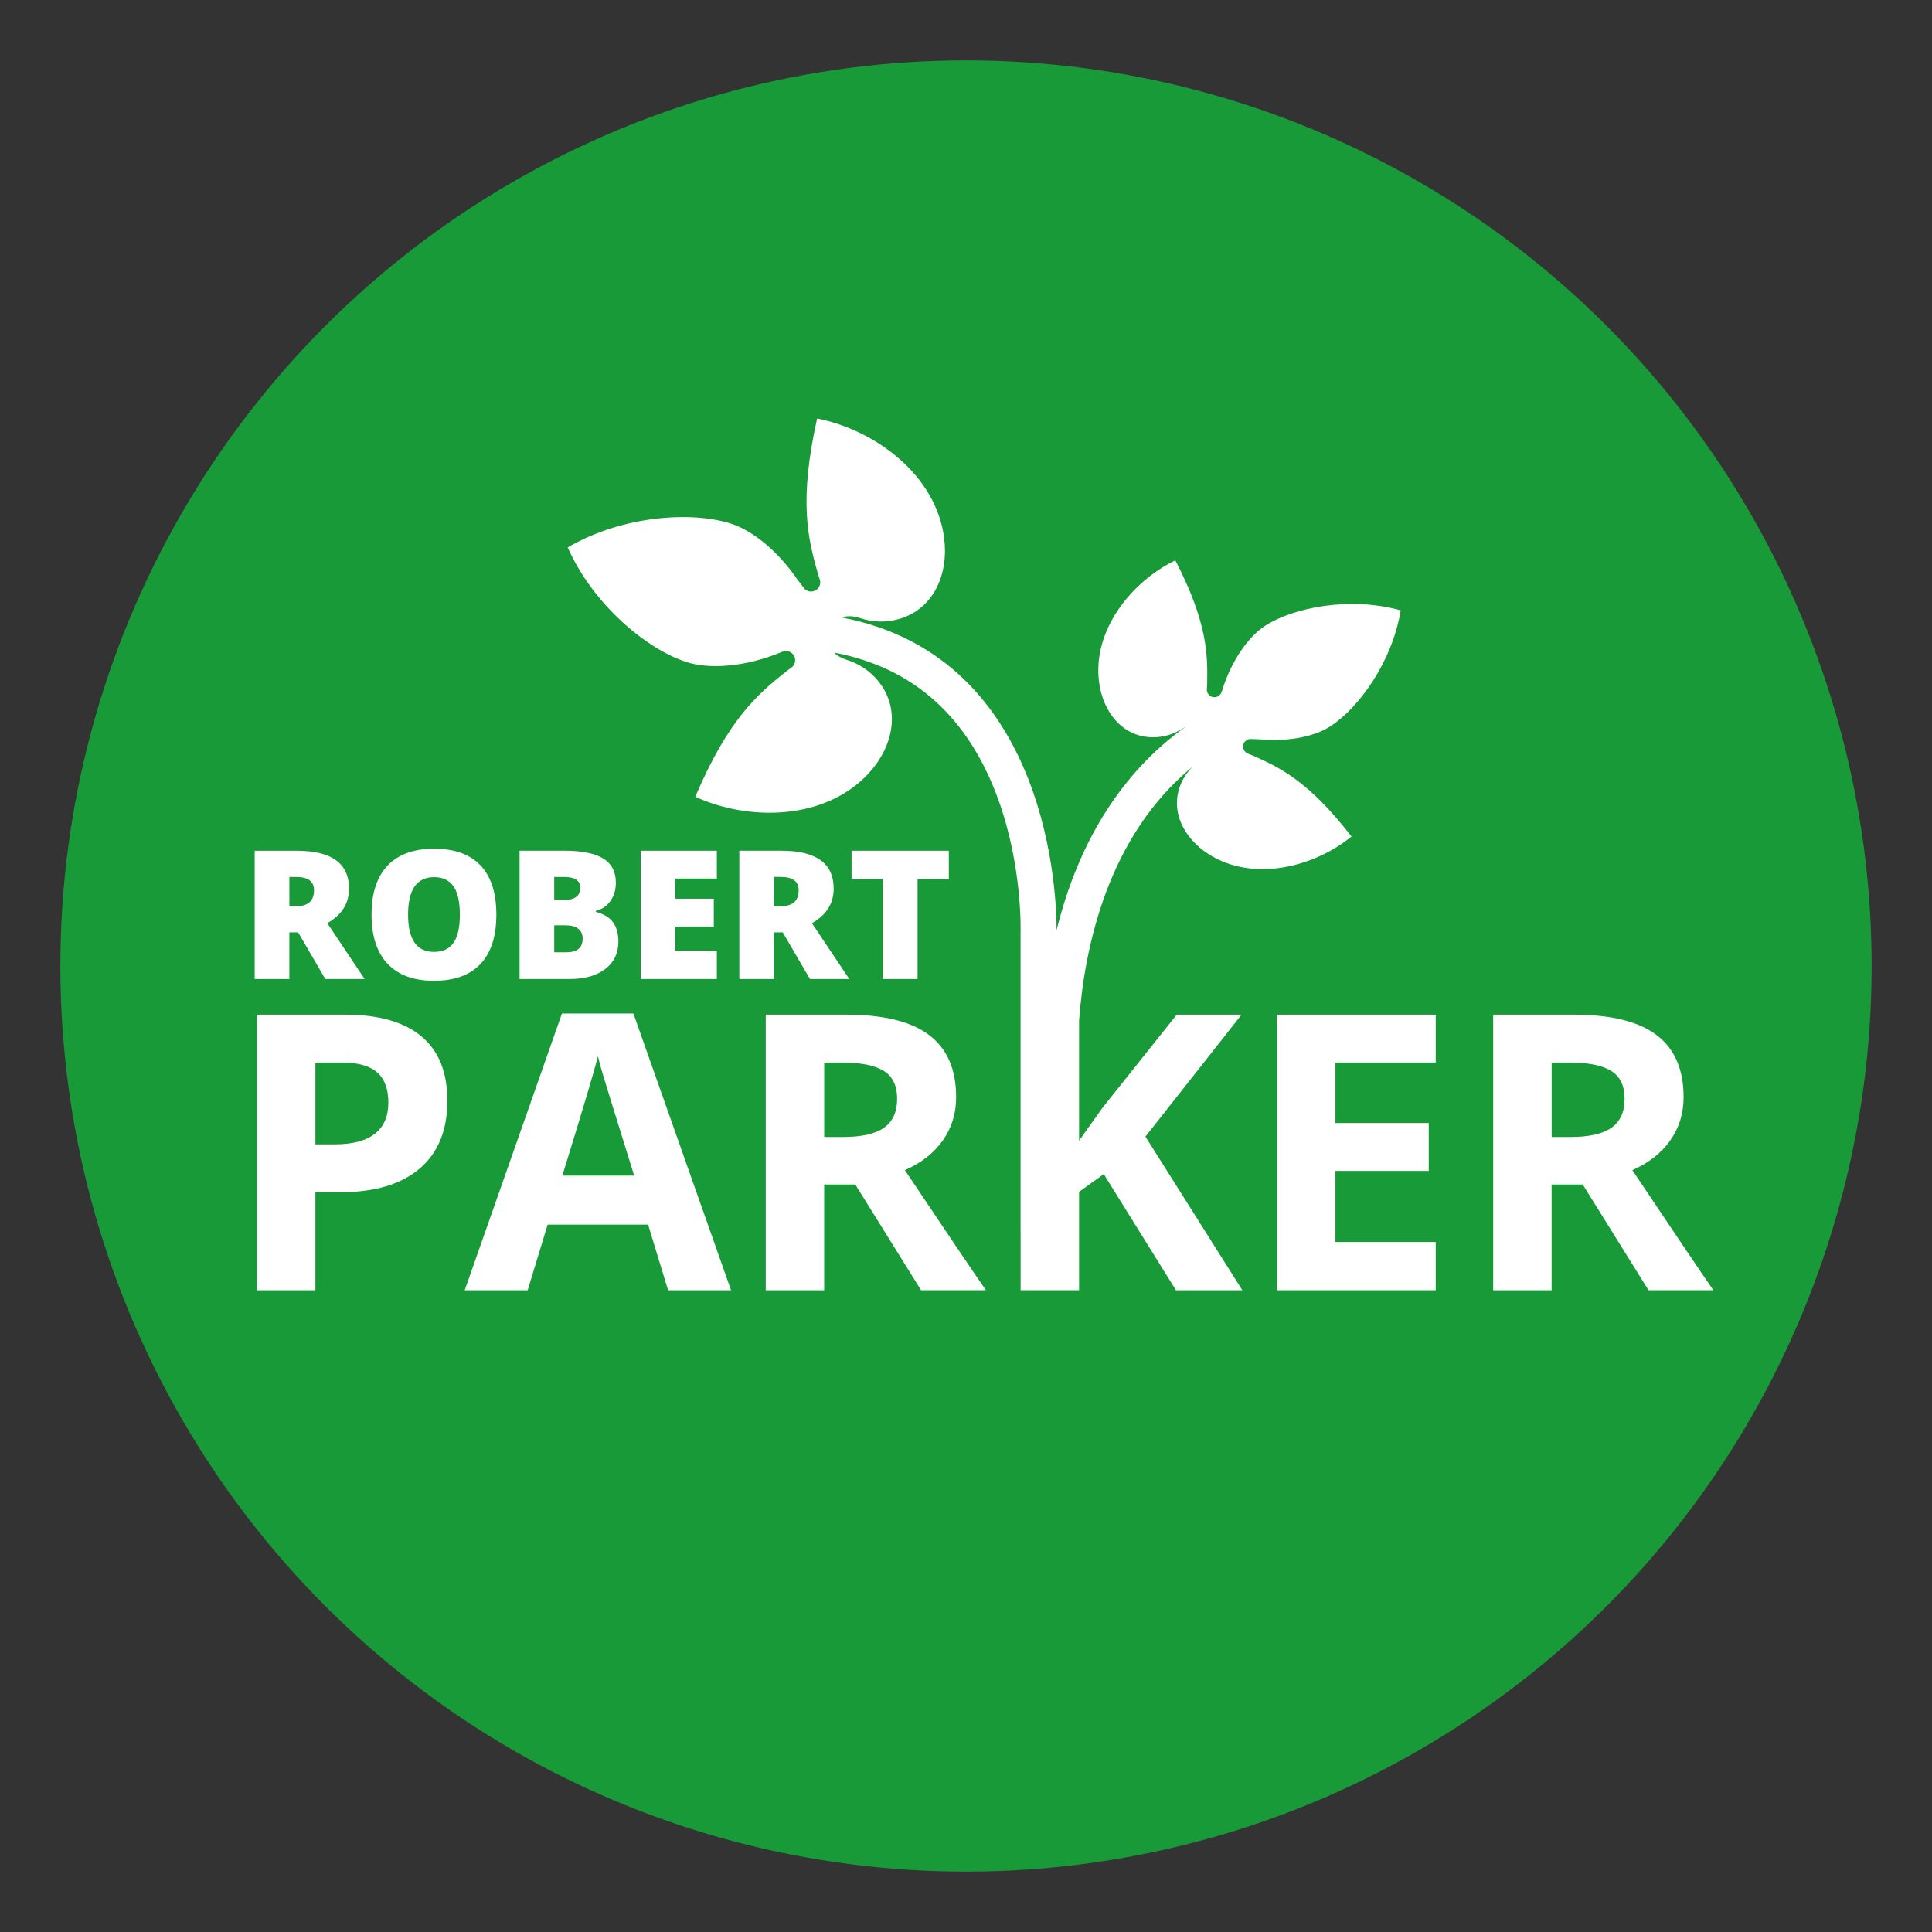
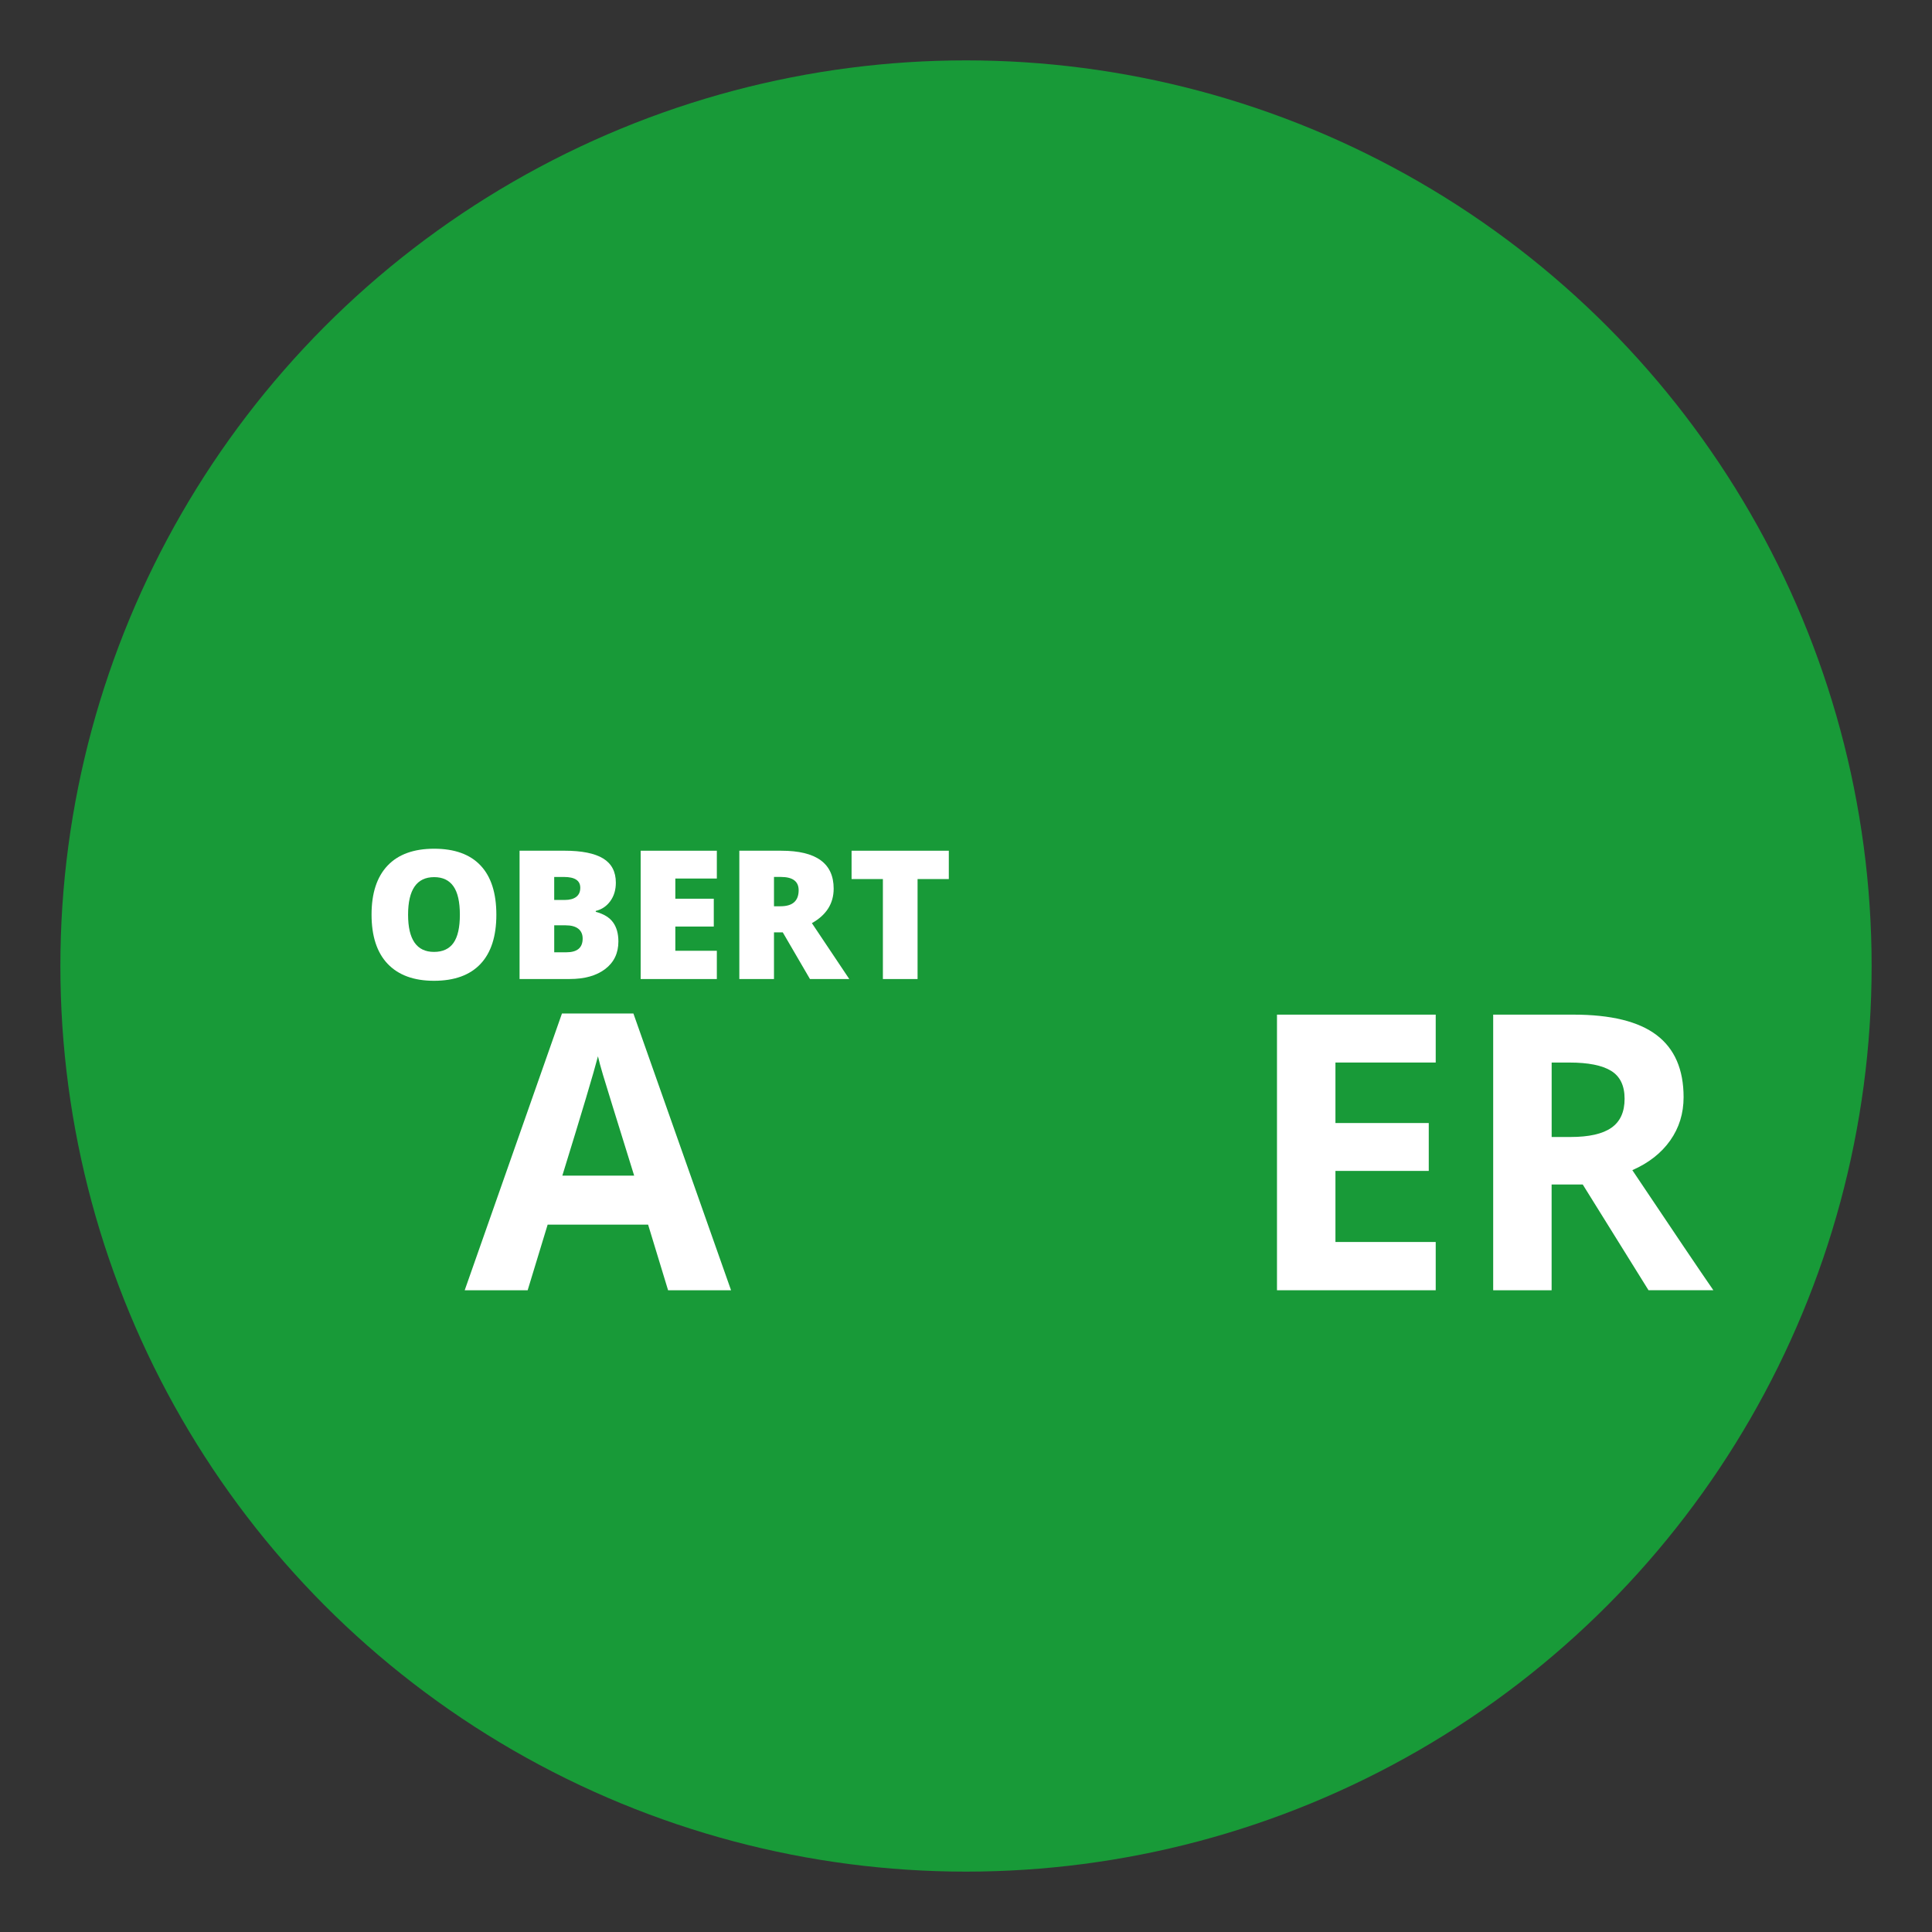
<svg xmlns="http://www.w3.org/2000/svg" width="1400px" height="1400px" version="1.1" id="Calque_1" x="0px" y="0px" viewBox="0 0 1024 1024" style="enable-background:new 0 0 1024 1024;" xml:space="preserve">
  <rect x="0" y="0" width="1024" height="1024" fill="#333333" stroke="none" />
  <style type="text/css">
	.st0{fill:#189A38;}
	.st1{fill:#FFFFFF;}
</style>
  <g>
    <circle class="st0" cx="512" cy="512" r="480" />
    <g>
-       <path class="st1" d="M153.36,494.16h4.65l14.42,24.75h20.84l-19.82-29.63c7.69-4.31,11.54-10.4,11.54-18.28    c0-13.39-9.24-20.09-27.72-20.09h-22.28v68.01h18.37V494.16z M153.36,464.81H157c6.29,0,9.44,2.34,9.44,7.03    c0,5.67-3.2,8.51-9.63,8.51h-3.44V464.81z" />
      <path class="st1" d="M230.02,519.84c10.82,0,19.04-2.98,24.65-8.93c5.61-5.95,8.41-14.65,8.41-26.09c0-11.47-2.78-20.17-8.37-26.1    c-5.58-5.92-13.79-8.88-24.61-8.88c-10.79,0-19.02,2.98-24.68,8.95c-5.66,5.97-8.49,14.61-8.49,25.93    c0,11.44,2.85,20.16,8.54,26.14C211.18,516.84,219.35,519.84,230.02,519.84z M230.12,464.9c4.53,0,7.93,1.62,10.21,4.86    c2.28,3.24,3.41,8.26,3.41,15.05c0,6.76-1.12,11.74-3.37,14.93c-2.25,3.19-5.7,4.79-10.35,4.79c-9.15,0-13.73-6.58-13.73-19.72    C216.3,471.54,220.9,464.9,230.12,464.9z" />
      <path class="st1" d="M320.8,513.58c4.64-3.55,6.96-8.41,6.96-14.58c0-4.16-0.95-7.54-2.84-10.14c-1.89-2.61-4.95-4.46-9.16-5.58    v-0.47c3.19-0.77,5.77-2.51,7.72-5.21c1.96-2.7,2.93-5.95,2.93-9.77c0-5.8-2.24-10.07-6.72-12.82    c-4.49-2.74-11.34-4.12-20.58-4.12h-23.73v68.01h26.47C309.85,518.91,316.16,517.13,320.8,513.58z M293.75,464.81h5.16    c5.77,0,8.65,1.91,8.65,5.72c0,2.14-0.72,3.75-2.16,4.84c-1.44,1.09-3.48,1.63-6.12,1.63h-5.54V464.81z M293.75,504.72v-14.28    h6.09c2.92,0,5.14,0.61,6.68,1.82c1.53,1.21,2.3,2.95,2.3,5.21c0,4.84-2.87,7.26-8.61,7.26H293.75z" />
      <polygon class="st1" points="379.94,465.64 379.94,450.9 339.57,450.9 339.57,518.91 379.94,518.91 379.94,503.93 357.94,503.93     357.94,491.09 378.32,491.09 378.32,476.34 357.94,476.34 357.94,465.64   " />
      <path class="st1" d="M441.86,470.99c0-13.39-9.24-20.09-27.72-20.09h-22.28v68.01h18.37v-24.75h4.65l14.42,24.75h20.84    l-19.82-29.63C438.01,484.97,441.86,478.87,441.86,470.99z M413.67,480.34h-3.44v-15.54h3.63c6.29,0,9.44,2.34,9.44,7.03    C423.3,477.51,420.09,480.34,413.67,480.34z" />
      <polygon class="st1" points="486.33,518.91 486.33,465.92 502.89,465.92 502.89,450.9 451.35,450.9 451.35,465.92 467.95,465.92     467.95,518.91   " />
-       <path class="st1" d="M223.27,549.22c-9.22-7.63-22.7-11.44-40.42-11.44h-46.66v146.08h30.98V631.9h13.29    c18.12,0,32.09-4.16,41.92-12.49c9.82-8.33,14.74-20.35,14.74-36.07C237.1,568.22,232.49,556.85,223.27,549.22z M198.74,600.88    c-4.73,3.76-11.86,5.65-21.38,5.65h-10.19v-43.36h14.09c8.46,0,14.67,1.73,18.63,5.2c3.96,3.46,5.95,8.82,5.95,16.08    C205.83,591.64,203.47,597.12,198.74,600.88z" />
      <path class="st1" d="M297.85,537.18L246.3,683.86h33.37l10.59-34.77h53.25l10.59,34.77h33.37l-51.75-146.68H297.85z     M298.05,623.11c10.39-33.64,16.69-54.72,18.88-63.25c0.54,2.39,1.42,5.66,2.65,9.79c1.23,4.13,6.74,21.95,16.54,53.46H298.05z" />
-       <path class="st1" d="M499.69,604.47c4.73-6.69,7.09-14.34,7.09-22.93c0-14.72-4.76-25.69-14.29-32.92    c-9.53-7.23-24.21-10.84-44.07-10.84h-42.56v146.08h30.97V627.8h16.49l34.87,56.05h34.37c-6.66-9.59-20.98-30.81-42.96-63.65    C488.26,616.42,494.95,611.17,499.69,604.47z M468.51,597.73c-4.66,3.27-11.89,4.9-21.68,4.9h-9.99v-39.46h9.39    c9.99,0,17.36,1.47,22.13,4.4c4.76,2.93,7.14,7.86,7.14,14.79C475.51,589.34,473.17,594.47,468.51,597.73z" />
      <polygon class="st1" points="676.83,683.86 760.96,683.86 760.96,658.28 707.81,658.28 707.81,620.61 757.27,620.61     757.27,595.23 707.81,595.23 707.81,563.16 760.96,563.16 760.96,537.78 676.83,537.78   " />
      <path class="st1" d="M865.17,620.21c8.66-3.8,15.35-9.04,20.08-15.74c4.73-6.69,7.09-14.34,7.09-22.93    c0-14.72-4.76-25.69-14.29-32.92c-9.53-7.23-24.21-10.84-44.07-10.84h-42.56v146.08h30.97V627.8h16.49l34.87,56.05h34.37    C901.48,674.26,887.16,653.05,865.17,620.21z M854.08,597.73c-4.66,3.27-11.89,4.9-21.68,4.9h-9.99v-39.46h9.39    c9.99,0,17.37,1.47,22.13,4.4s7.14,7.86,7.14,14.79C861.08,589.34,858.75,594.47,854.08,597.73z" />
-       <path class="st1" d="M640.7,452.79c23.63,14.95,55.74,6.8,75.63-9.44c-22.92-29.51-37.98-36.55-52.45-42.95    c-0.74-0.33-1.48-0.61-2.22-0.87l0.01-0.01c-2.12-0.67-3.29-2.93-2.61-5.05c0.61-1.91,2.52-3.05,4.44-2.76l4.12,0.15    c15.43,1.42,29.22-1.61,37.13-6.67c0.04-0.02,0.07-0.05,0.11-0.08c0.05-0.03,0.09-0.06,0.14-0.09    c14.78-9.43,32.83-33.77,37.4-61.52c-27.1-7.54-56.77-1.44-71.55,7.99c-0.05,0.03-0.09,0.06-0.14,0.09    c-0.04,0.02-0.08,0.04-0.12,0.07c-8.62,5.5-17.99,18.3-22.99,34.8l-0.08,0.2c-0.54,1.87-2.38,3.12-4.37,2.87    c-2.2-0.28-3.76-2.3-3.48-4.5l-0.01,0.01c0.08-0.79,0.14-1.58,0.15-2.38c0.29-15.82,0.25-32.44-16.85-65.66    c-23.11,11.19-44.03,36.88-40.43,64.61c2.04,15.69,12.3,28.88,28.11,29.17c6.03,0.11,11.65-1.65,16.32-4.75l0.01,0.01    c0.45-0.29,0.87-0.51,1.3-0.74c-33.38,23.82-56.77,60.75-68.27,107.85c0.1-14.78-2.38-144.51-113.77-165.84    c2.33-0.87,5.43-1.05,9.53,0.27l0.01-0.01c6.44,2.2,13.58,2.54,20.62,0.55c18.48-5.21,26.47-23.84,24.03-42.89    c-4.3-33.66-36.76-57.38-67.33-63.41c-9.86,44.26-4.79,63.78,0.41,82.26c0.26,0.94,0.57,1.85,0.91,2.75l-0.01,0    c1.01,2.5-0.2,5.34-2.7,6.35c-2.26,0.91-4.8,0.01-6.01-2.02l-3.04-3.97c-10.61-15.52-24.11-26.07-34.96-29.56    c-0.05-0.02-0.1-0.03-0.16-0.04c-0.06-0.02-0.13-0.05-0.19-0.07c-20.25-6.52-56.96-4.57-86.45,12.62    c13.91,31.17,42.57,54.19,62.83,60.72c0.06,0.02,0.13,0.04,0.19,0.06c0.05,0.02,0.1,0.04,0.15,0.05    c11.8,3.8,31.03,2.67,50.33-5.43l0.25-0.08c2.17-0.94,4.76-0.19,6.06,1.87c1.44,2.28,0.76,5.29-1.51,6.73l0.01,0    c-0.79,0.53-1.58,1.09-2.34,1.7c-15.02,11.96-30.53,24.86-48.36,66.55c28.34,12.95,68.54,12.64,91.69-12.18    c13.09-14.04,17.49-33.83,5.52-48.85c-4.56-5.72-10.56-9.62-17.06-11.59l0-0.01c-3.04-0.98-5.13-2.32-6.58-3.78    c41.92,7.83,71.24,34.04,87.12,78.09c12.76,35.4,11.75,69.51,11.73,70.19v158.85h0.03v30.81h30.98V631.7l13.09-9.39l38.27,61.55    h35.17l-51.36-81.43l50.96-64.65h-34.37l-39.57,49.66l-12.19,17.19v-63.73c2.92-39.01,15.27-97.83,60.33-134.66    c-2.51,2.46-4.65,5.36-6.15,8.77C619.69,429.47,627.33,444.33,640.7,452.79z" />
    </g>
  </g>
</svg>